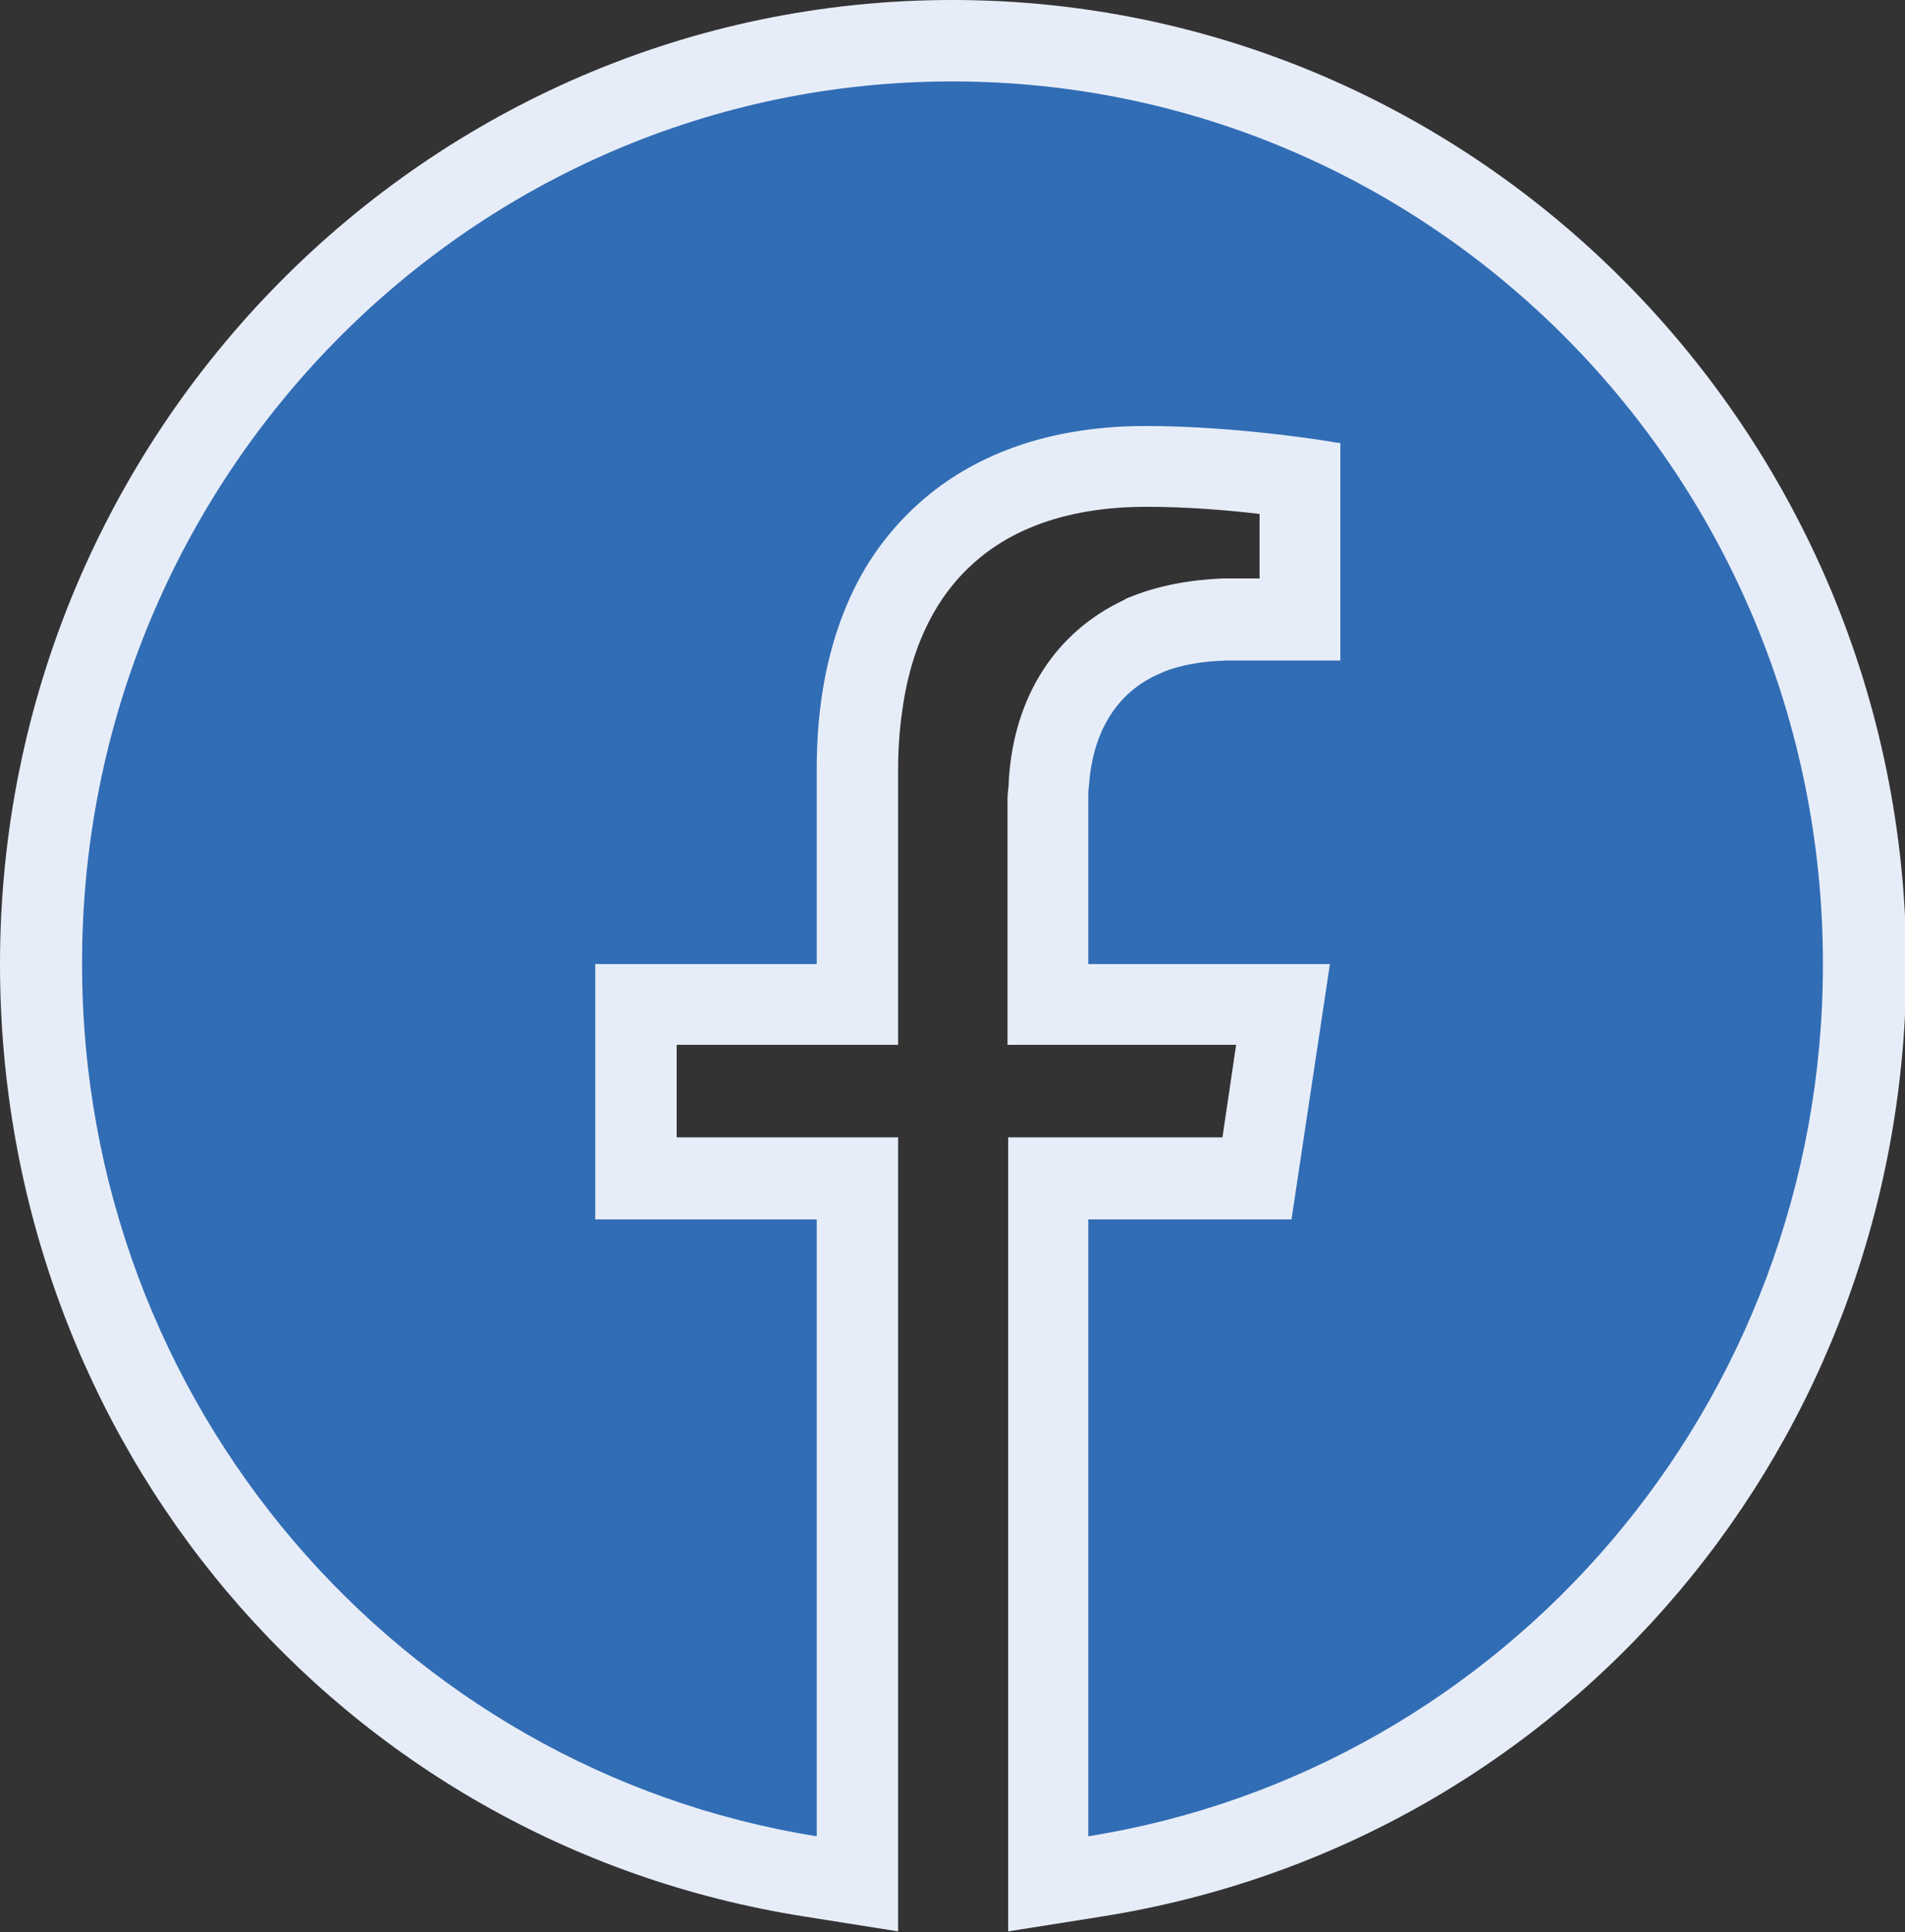
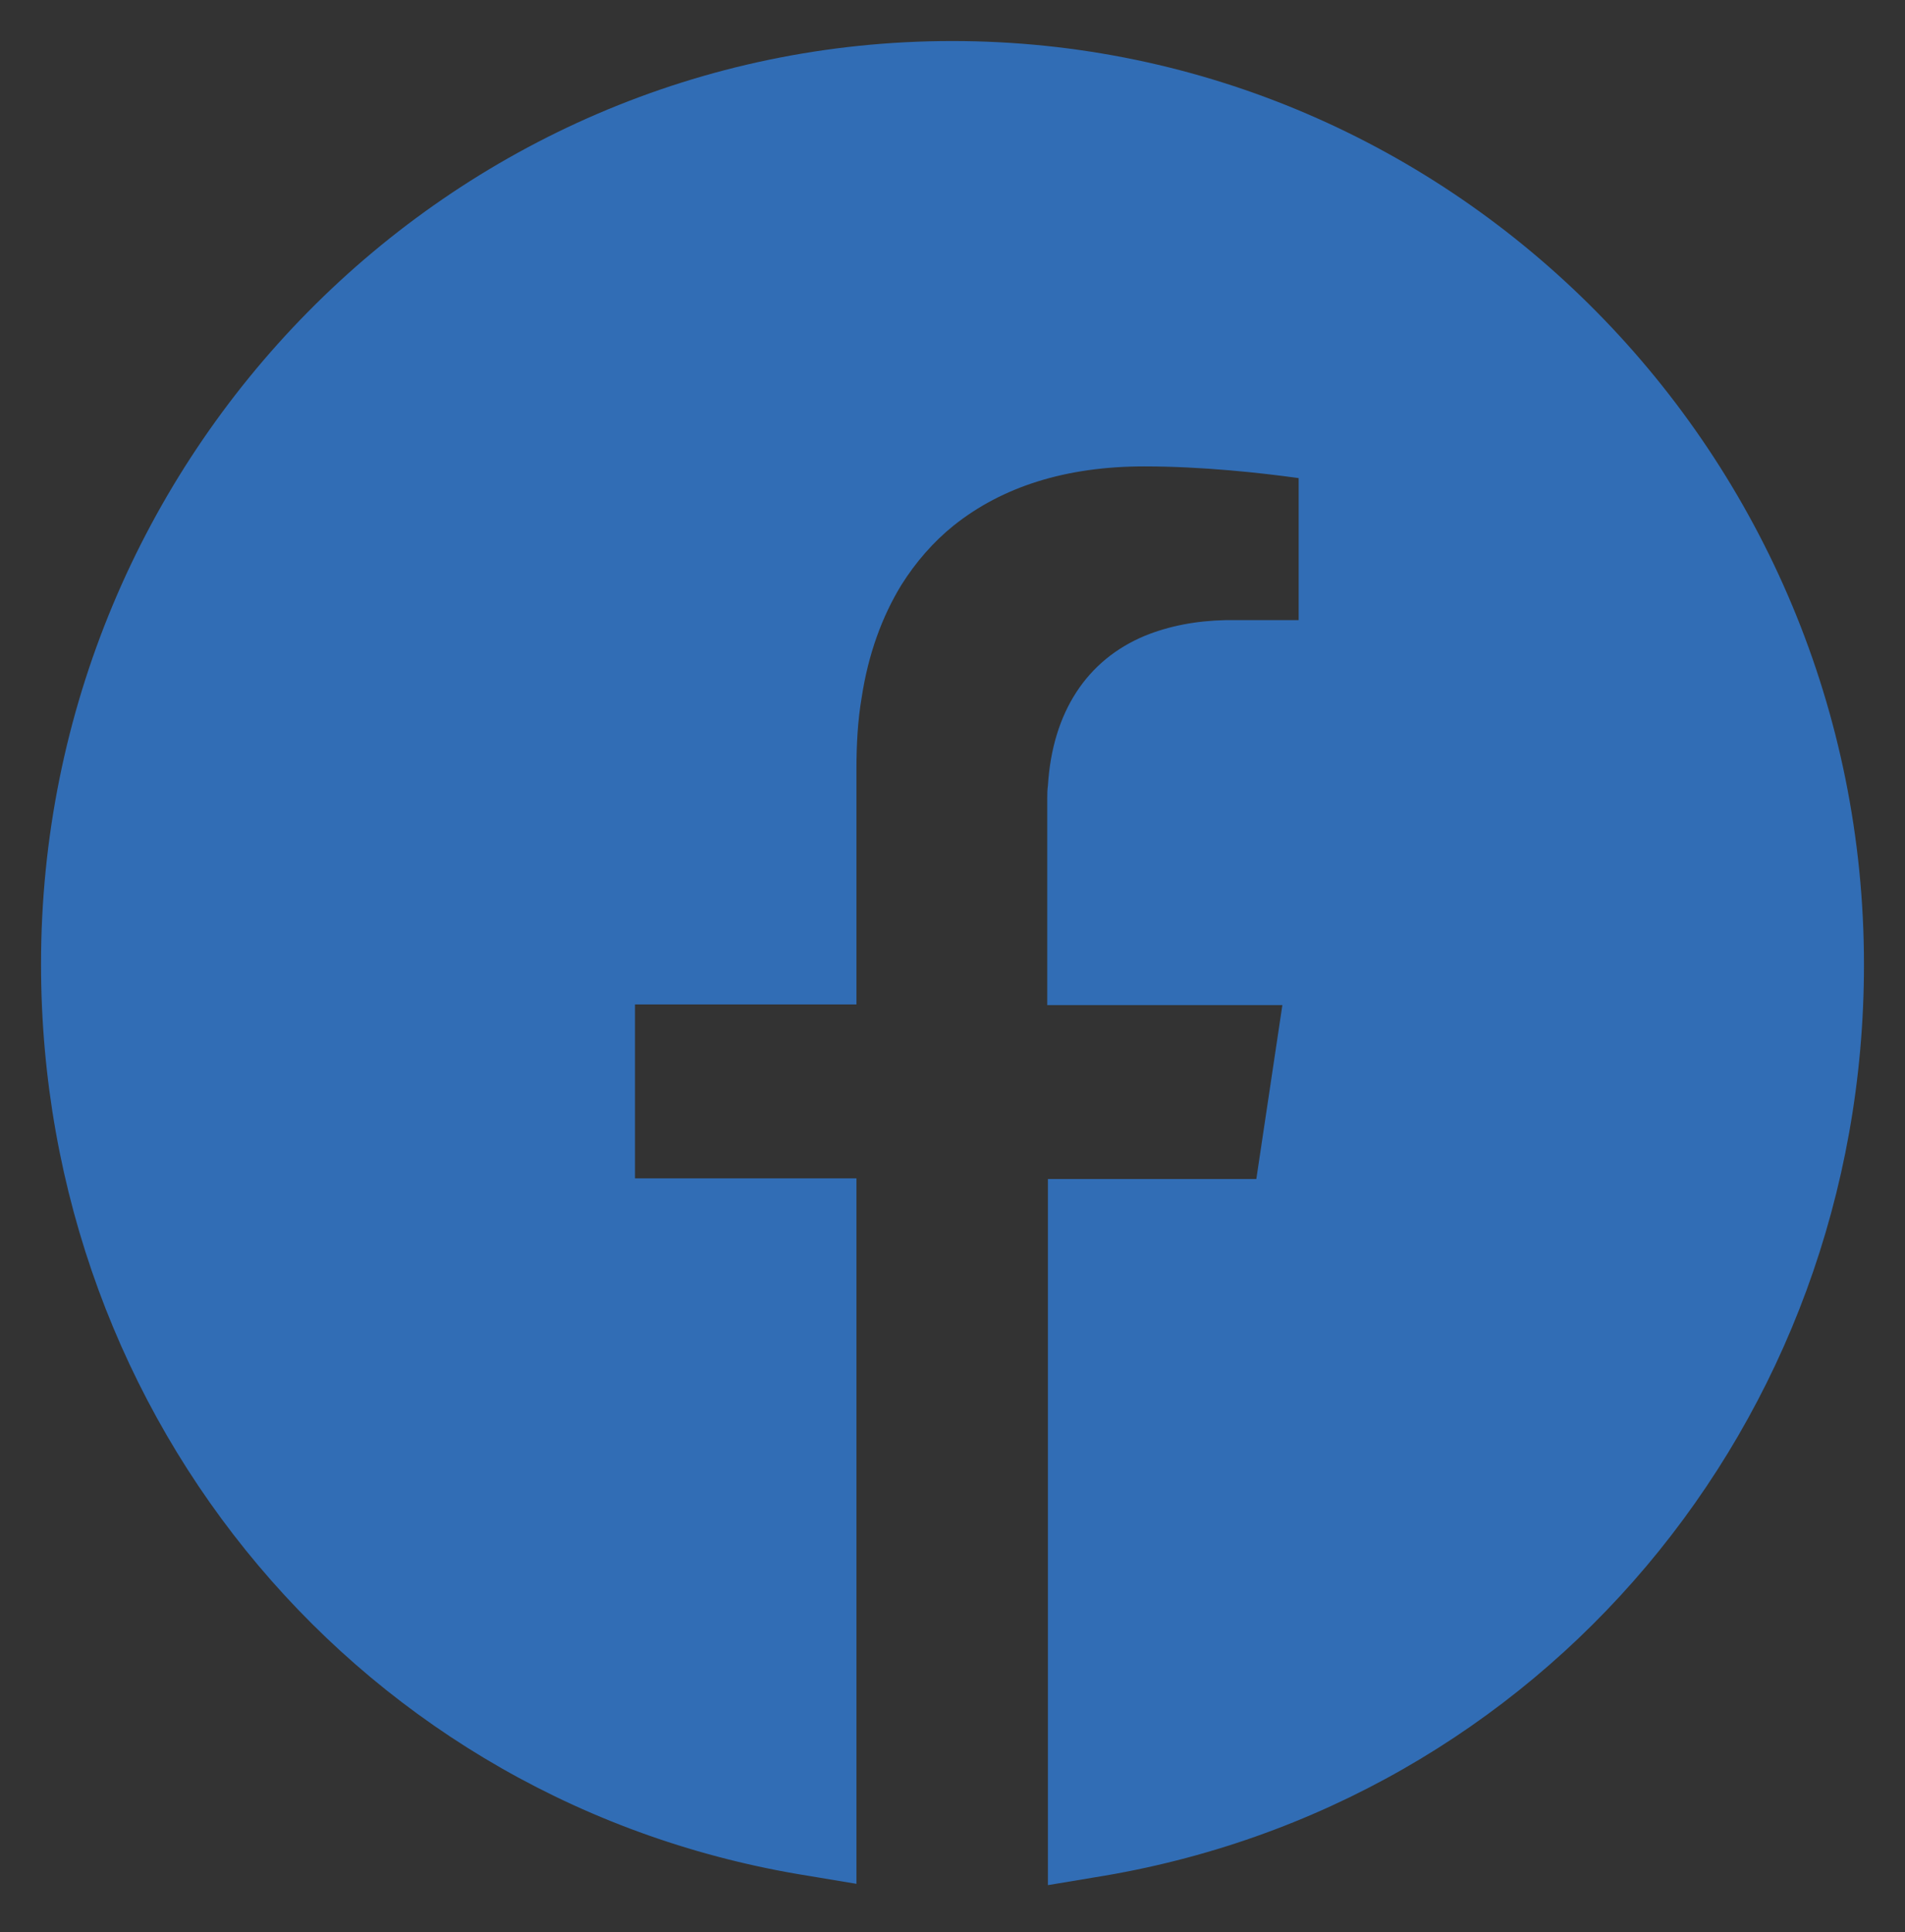
<svg xmlns="http://www.w3.org/2000/svg" id="Layer_1" data-name="Layer 1" version="1.1" viewBox="0 0 29.25 29.66">
  <rect x="0" y="0" width="29.25" height="29.66" fill="#333333" stroke="none" />
  <defs>
    <style>
      .cls-1 {
        fill: #316db5;
      }

      .cls-1, .cls-2 {
        stroke-width: 0px;
      }

      .cls-2 {
        fill: #e7edf8;
      }
    </style>
  </defs>
  <path class="cls-1" d="M16.09,18.1h3.2l.4-2.67h-3.61v-3.17c0-.07,0-.13.01-.2.07-1.13.6-1.93,1.49-2.3.37-.15.78-.23,1.24-.24h1.12v-2.18c-.57-.08-1.48-.18-2.37-.18-1.2,0-2.18.31-2.93.91-.31.25-.58.56-.8.91-.3.49-.51,1.07-.61,1.73-.06.35-.08.72-.08,1.1v3.61h-3.4v2.67h3.4v10.83l-.72-.12C5.59,27.72.63,21.83.63,14.8.63,6.99,6.9.63,14.62.63s14,6.36,14,14.18c0,7.03-4.97,12.92-11.81,14.01l-.72.12v-10.83Z" />
-   <path class="cls-2" d="M14.62,1.25c7.39,0,13.37,6.07,13.37,13.55,0,6.77-4.89,12.37-11.28,13.39v-9.47h3.12l.59-3.92h-3.71v-2.54c0-.07,0-.13.01-.2.05-.72.35-1.41,1.11-1.73,0,0,.01,0,.02-.01.27-.11.6-.17.99-.18.02,0,.03,0,.05,0h1.69v-3.34s-.05,0-.15-.02c-.42-.07-1.65-.24-2.84-.24h0c-1.34,0-2.47.36-3.32,1.05-.37.3-.68.65-.94,1.06-.34.55-.58,1.21-.7,1.96-.06.38-.09.78-.09,1.2v2.99h-3.4v3.92h3.4v9.47c-6.39-1.02-11.28-6.62-11.28-13.39C1.25,7.32,7.24,1.25,14.62,1.25M14.62,0C6.56,0,0,6.64,0,14.8c0,7.34,5.19,13.49,12.34,14.62l1.45.23v-12.19h-3.4v-1.42h3.4v-4.24c0-.35.03-.69.08-1,.09-.58.27-1.08.53-1.5.18-.29.4-.54.66-.75.63-.51,1.49-.77,2.54-.77.61,0,1.24.05,1.74.11v.99h-.56c-.51.02-.98.11-1.39.27l-.1.04-.03.02c-1.05.49-1.69,1.48-1.77,2.76,0,.12-.02.2-.02.28v3.79h3.51l-.21,1.42h-3.29v12.19l1.45-.23c7.15-1.14,12.34-7.29,12.34-14.62C29.25,6.64,22.69,0,14.62,0h0Z" />
</svg>